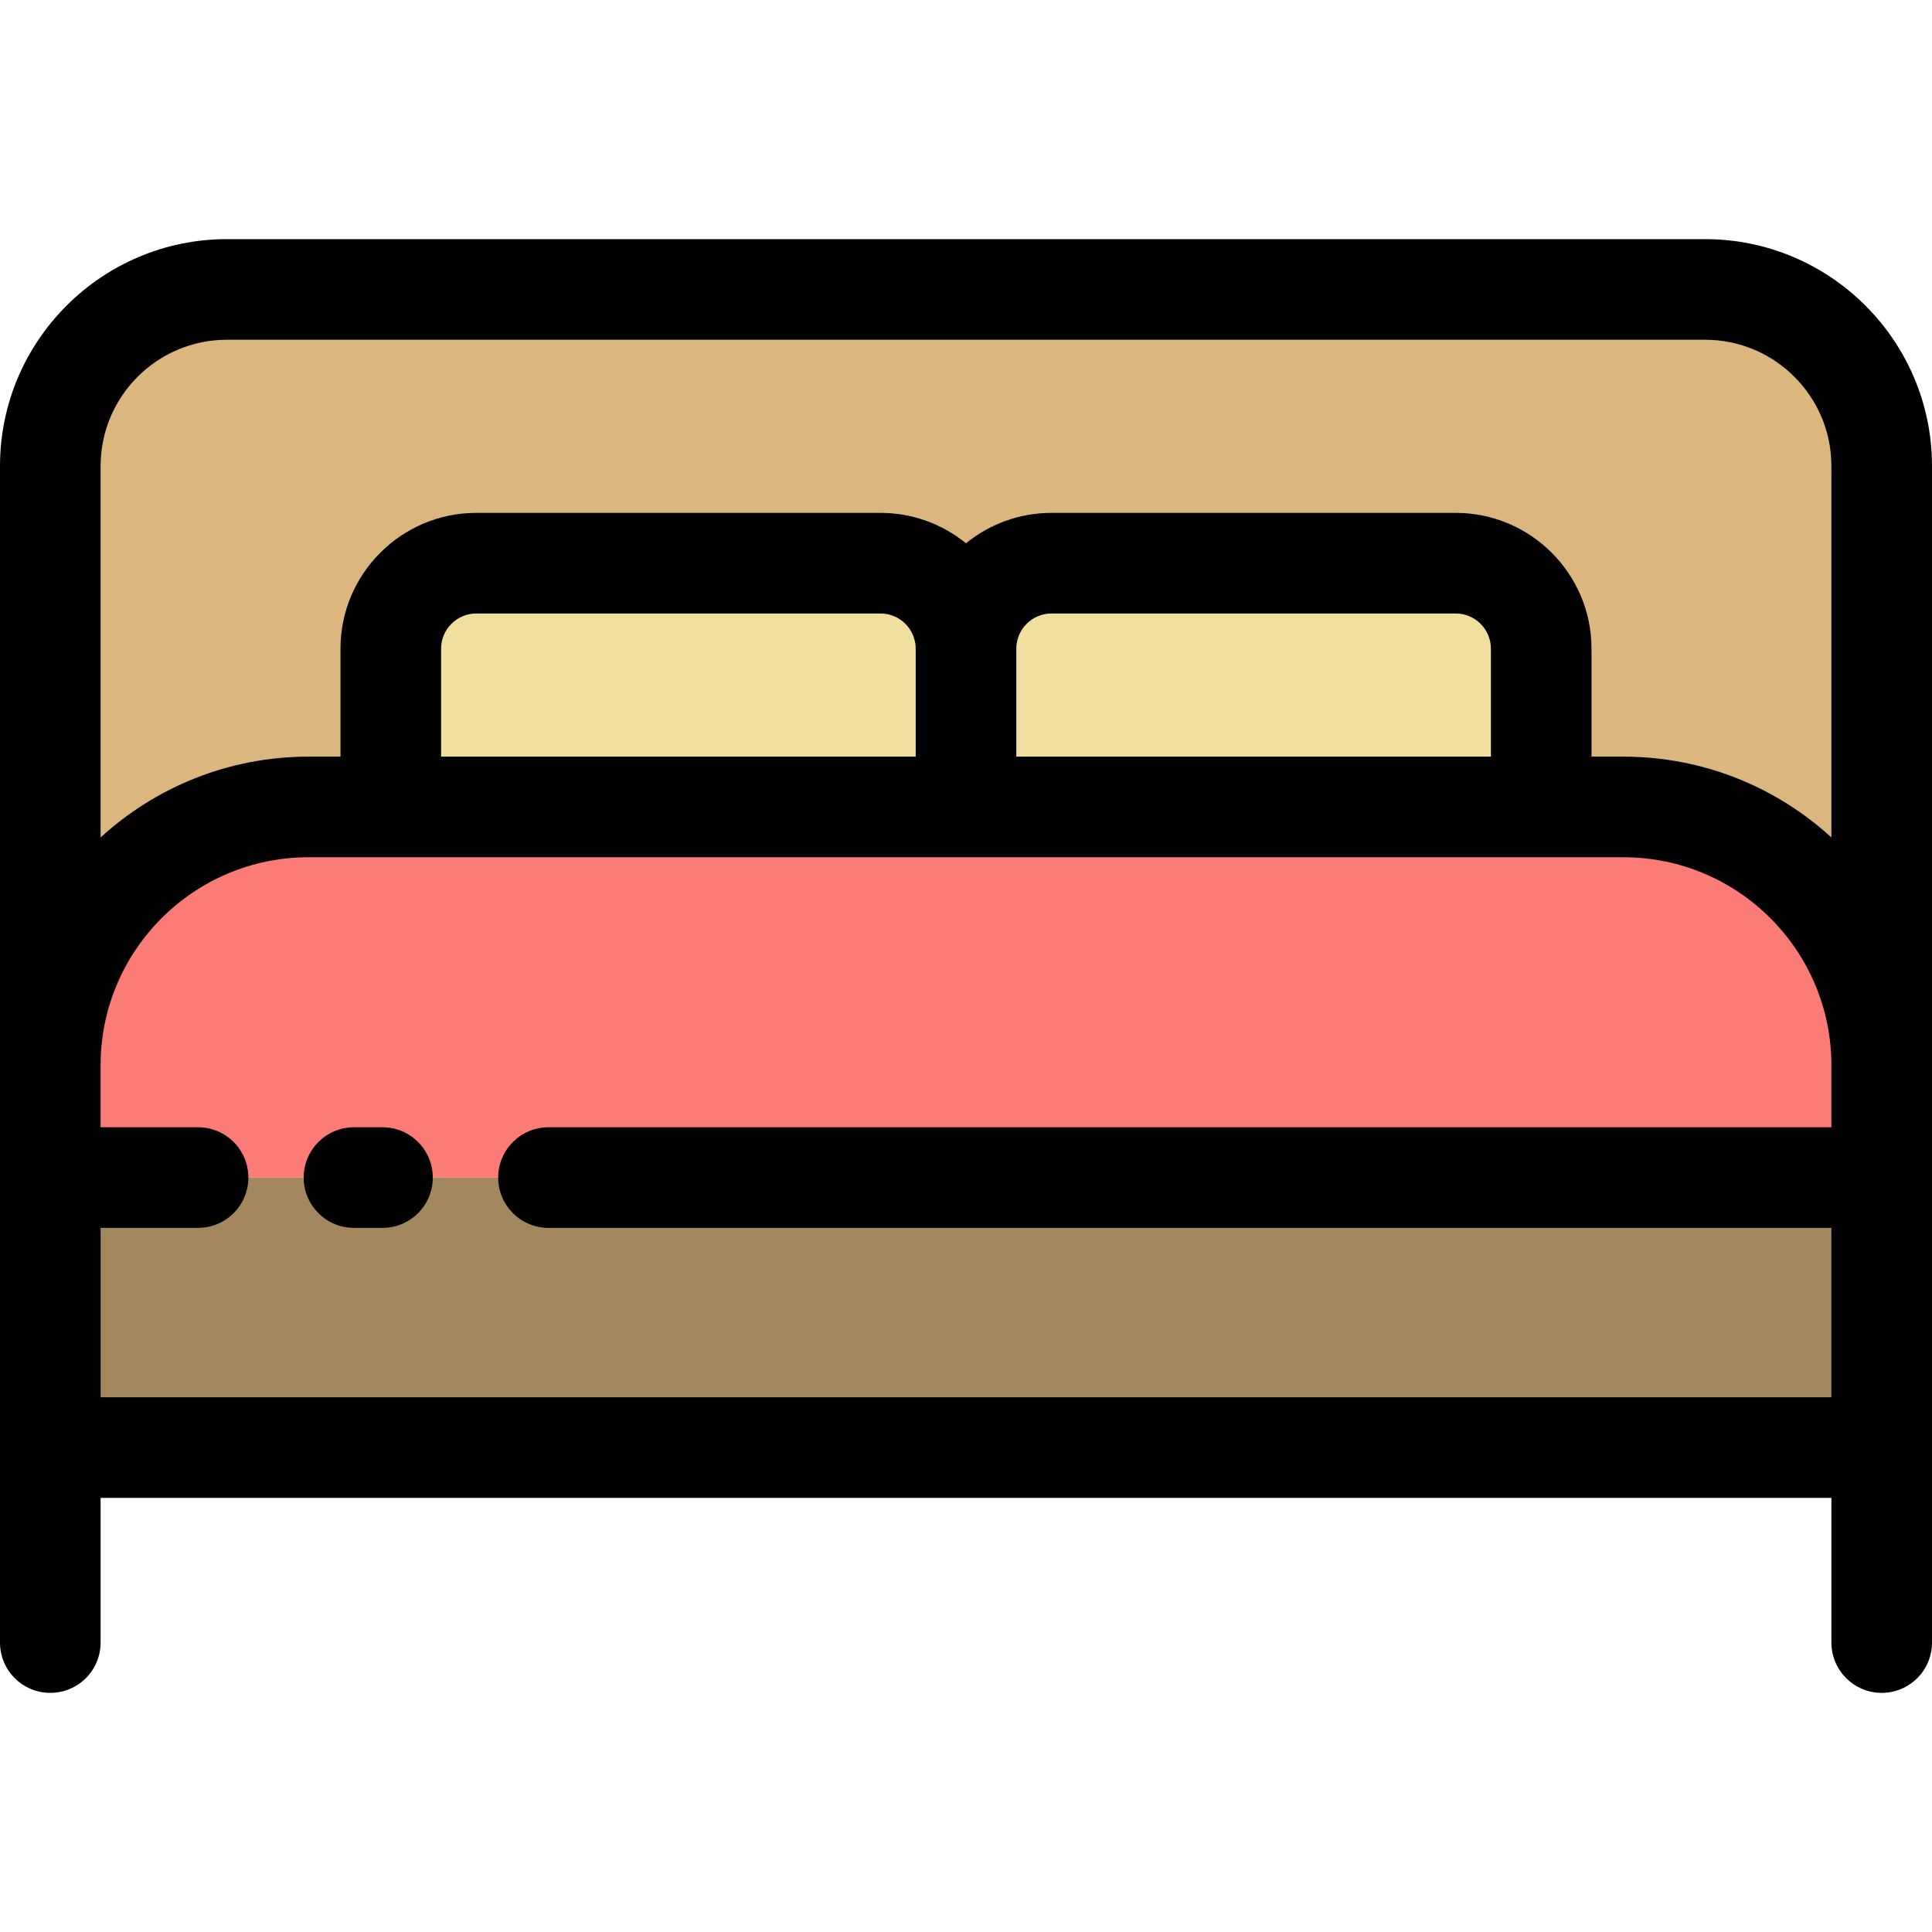
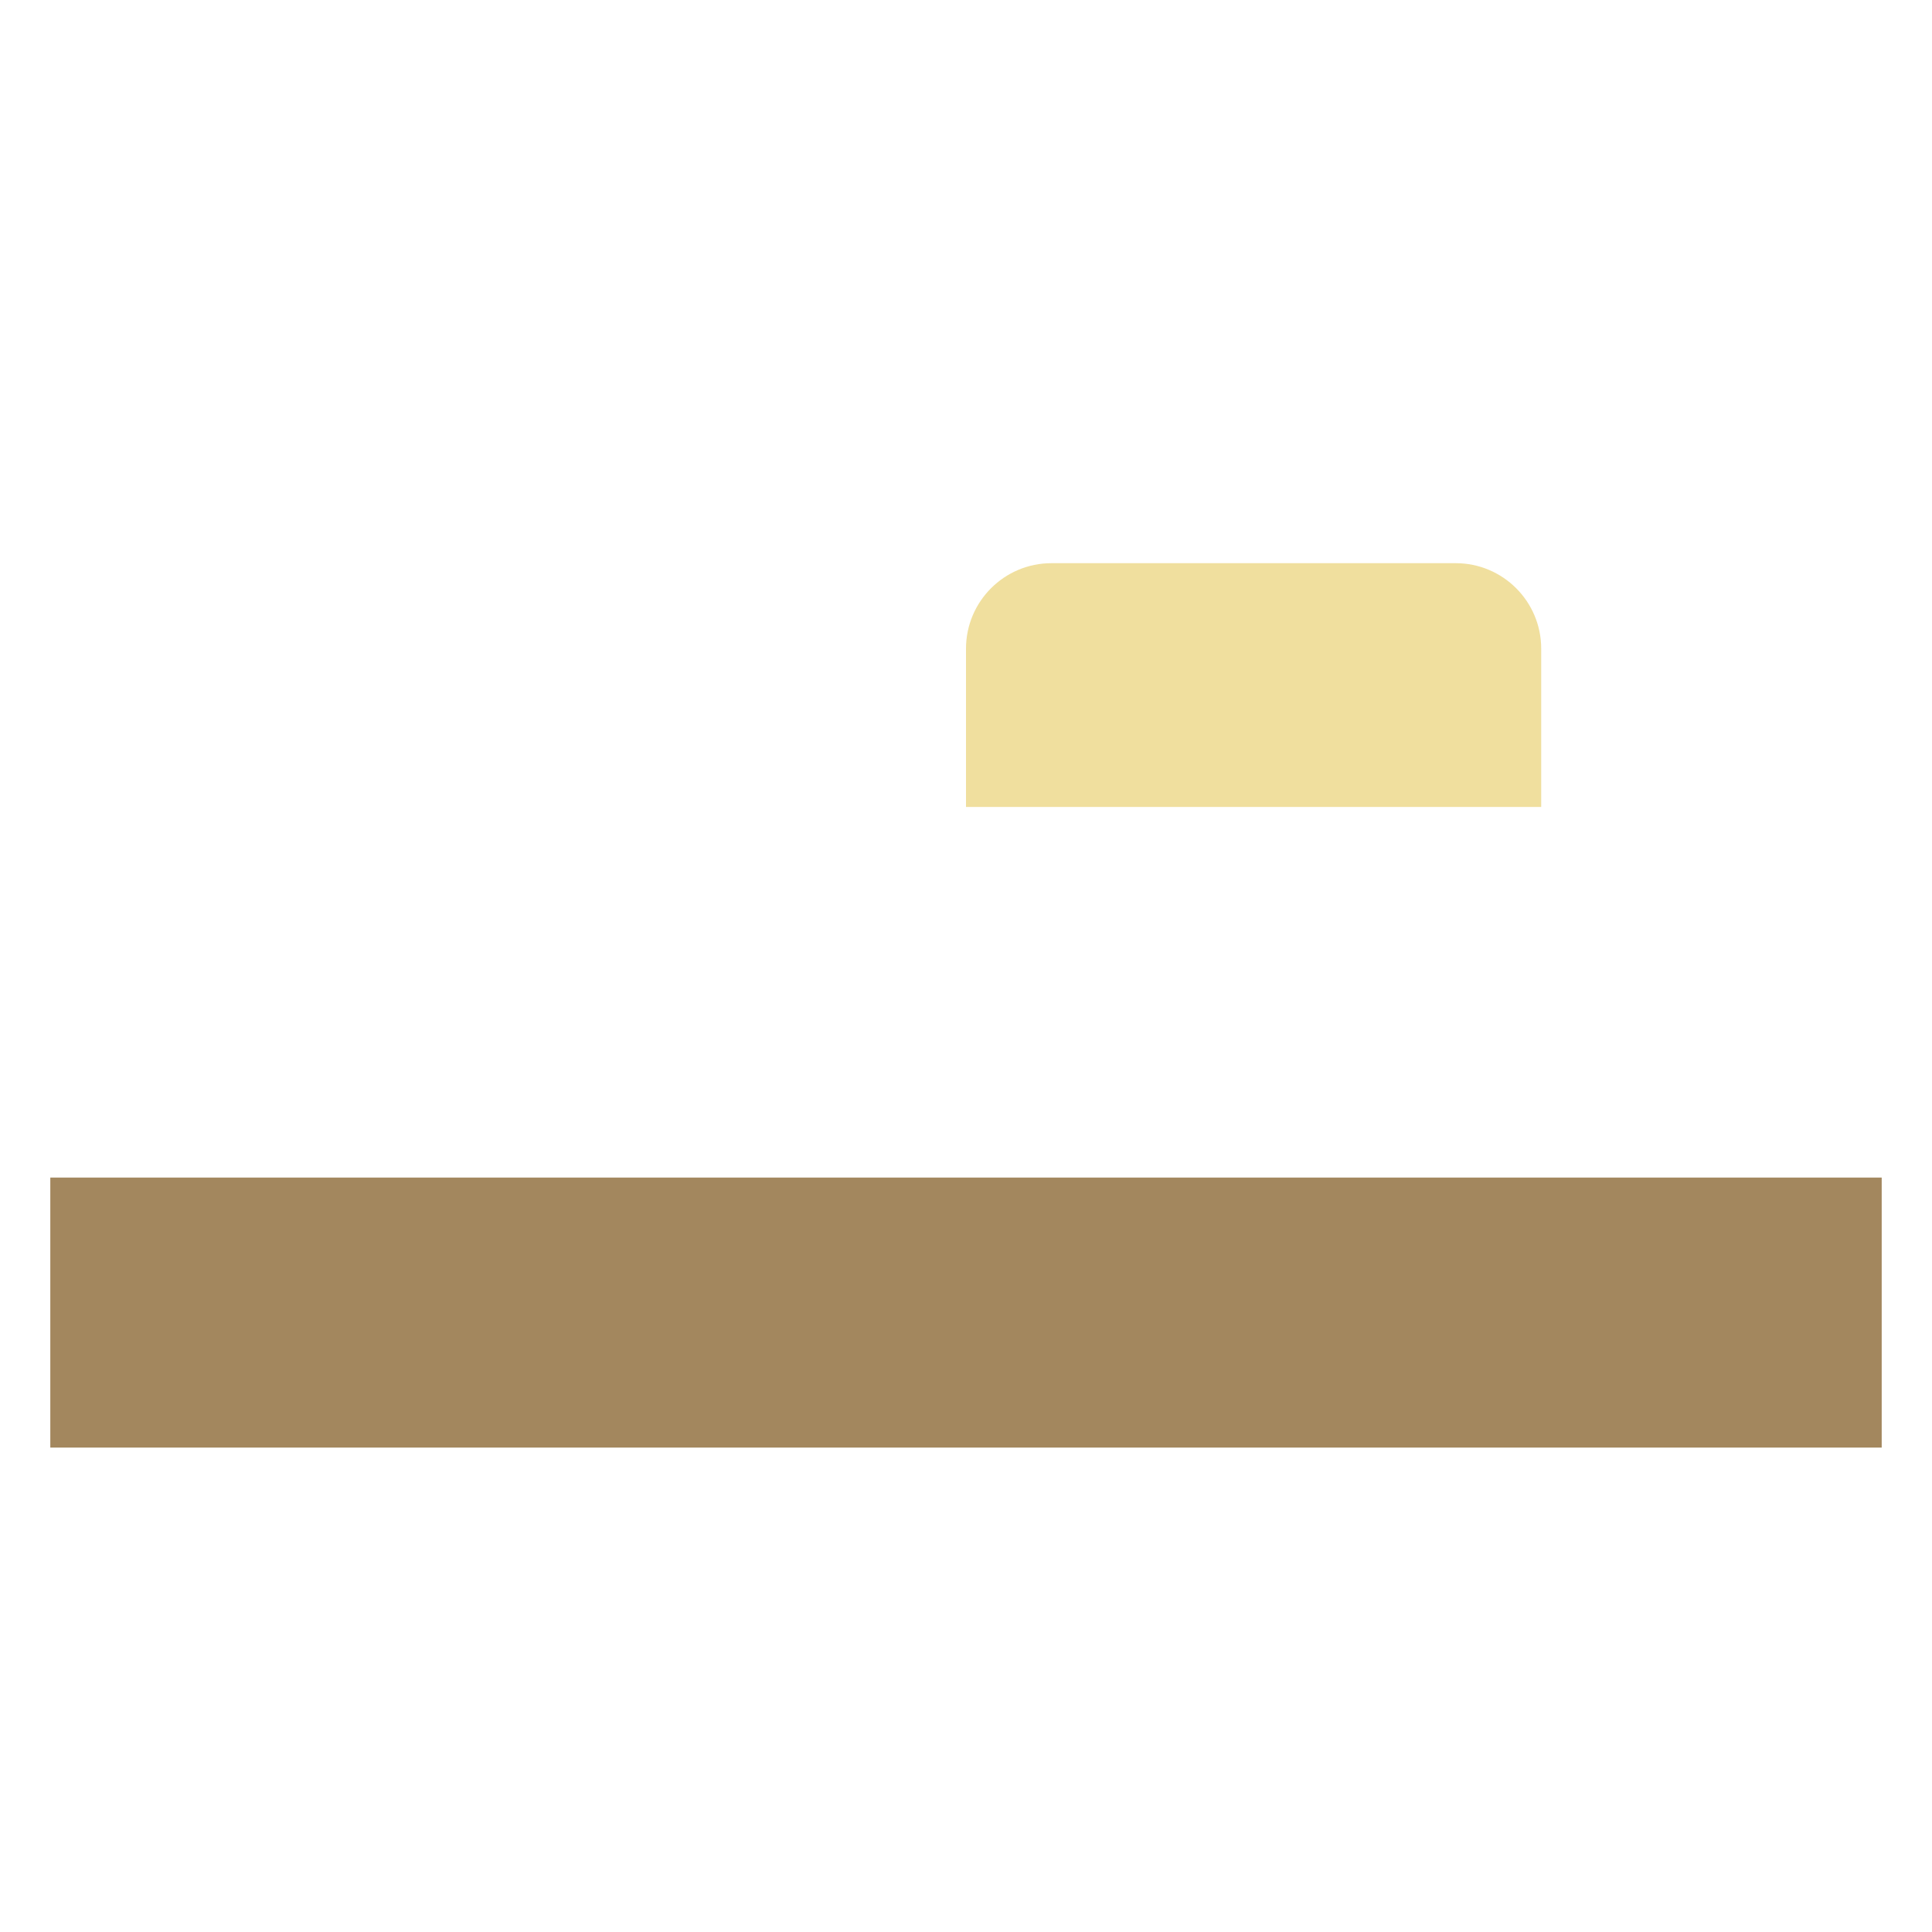
<svg xmlns="http://www.w3.org/2000/svg" version="1.1" id="Layer_1" viewBox="0 0 512 512" xml:space="preserve">
  <rect x="13.331" y="312.068" style="fill:#A3875E;" width="485.339" height="71.558" />
-   <path style="fill:#DBB67E;" d="M256,171.911c0-12.517-10.145-22.662-22.662-22.662H126.227c-12.517,0-22.662,10.145-22.662,22.662  v41.938H81.77c-37.792,0-68.439,30.634-68.439,68.426v-158.78c0-25.835,20.956-46.79,46.804-46.79h391.732  c25.848,0,46.804,20.956,46.804,46.79v158.78c0-37.792-30.647-68.426-68.439-68.426h-21.795v-41.938  c0-12.517-10.145-22.662-22.662-22.662H278.662C266.145,149.249,256,159.393,256,171.911z" />
-   <path style="fill:#FB7B76;" d="M430.23,213.849c37.792,0,68.439,30.634,68.439,68.426v29.794H13.331v-29.794  c0-37.792,30.647-68.426,68.439-68.426h21.795H256h152.435H430.23z" />
  <g>
    <path style="fill:#F0DF9E;" d="M385.773,149.249c12.517,0,22.662,10.145,22.662,22.662v41.938H256v-41.938   c0-12.517,10.145-22.662,22.662-22.662H385.773L385.773,149.249z" />
-     <path style="fill:#F0DF9E;" d="M233.338,149.249c12.517,0,22.662,10.145,22.662,22.662v41.938H103.565v-41.938   c0-12.517,10.145-22.662,22.662-22.662H233.338L233.338,149.249z" />
  </g>
-   <path d="M451.866,63.373H60.134C26.976,63.373,0,90.344,0,123.494v188.574v71.558v51.669c0,7.362,5.968,13.331,13.331,13.331  s13.331-5.968,13.331-13.331v-38.339h458.678v38.339c0,7.362,5.968,13.331,13.331,13.331S512,442.658,512,435.296v-51.669v-71.558  V123.494C512,90.344,485.024,63.373,451.866,63.373z M60.134,90.035h391.732c18.458,0,33.473,15.01,33.473,33.46v98.437  c-14.546-13.292-33.896-21.413-55.109-21.413h-8.465v-28.607c0-19.847-16.146-35.993-35.993-35.993H278.662  c-8.582,0-16.47,3.025-22.662,8.057c-6.192-5.032-14.08-8.057-22.662-8.057H126.227c-19.847,0-35.993,16.146-35.993,35.993v28.607  H81.77c-21.213,0-40.561,8.122-55.109,21.413v-98.437C26.661,105.045,41.677,90.035,60.134,90.035z M116.896,200.518v-28.607  c0-5.146,4.186-9.331,9.331-9.331h107.111c5.146,0,9.331,4.186,9.331,9.331v28.607L116.896,200.518L116.896,200.518z   M269.331,171.911c0-5.146,4.186-9.331,9.331-9.331h107.111c5.146,0,9.331,4.186,9.331,9.331v28.607H269.331V171.911  L269.331,171.911z M26.661,325.399h25.827c7.362,0,13.331-5.968,13.331-13.331c0-7.362-5.968-13.331-13.331-13.331H26.661v-16.463  c0-30.38,24.722-55.095,55.109-55.095h21.795H256h152.435h21.795c30.387,0,55.108,24.716,55.108,55.095v16.463H145.356  c-7.362,0-13.331,5.968-13.331,13.331c0,7.362,5.968,13.331,13.331,13.331h339.982v44.897H26.661V325.399z" />
-   <path d="M101.366,298.738h-7.553c-7.362,0-13.331,5.968-13.331,13.331c0,7.362,5.968,13.331,13.331,13.331h7.553  c7.362,0,13.331-5.968,13.331-13.331C114.696,304.706,108.728,298.738,101.366,298.738z" />
</svg>